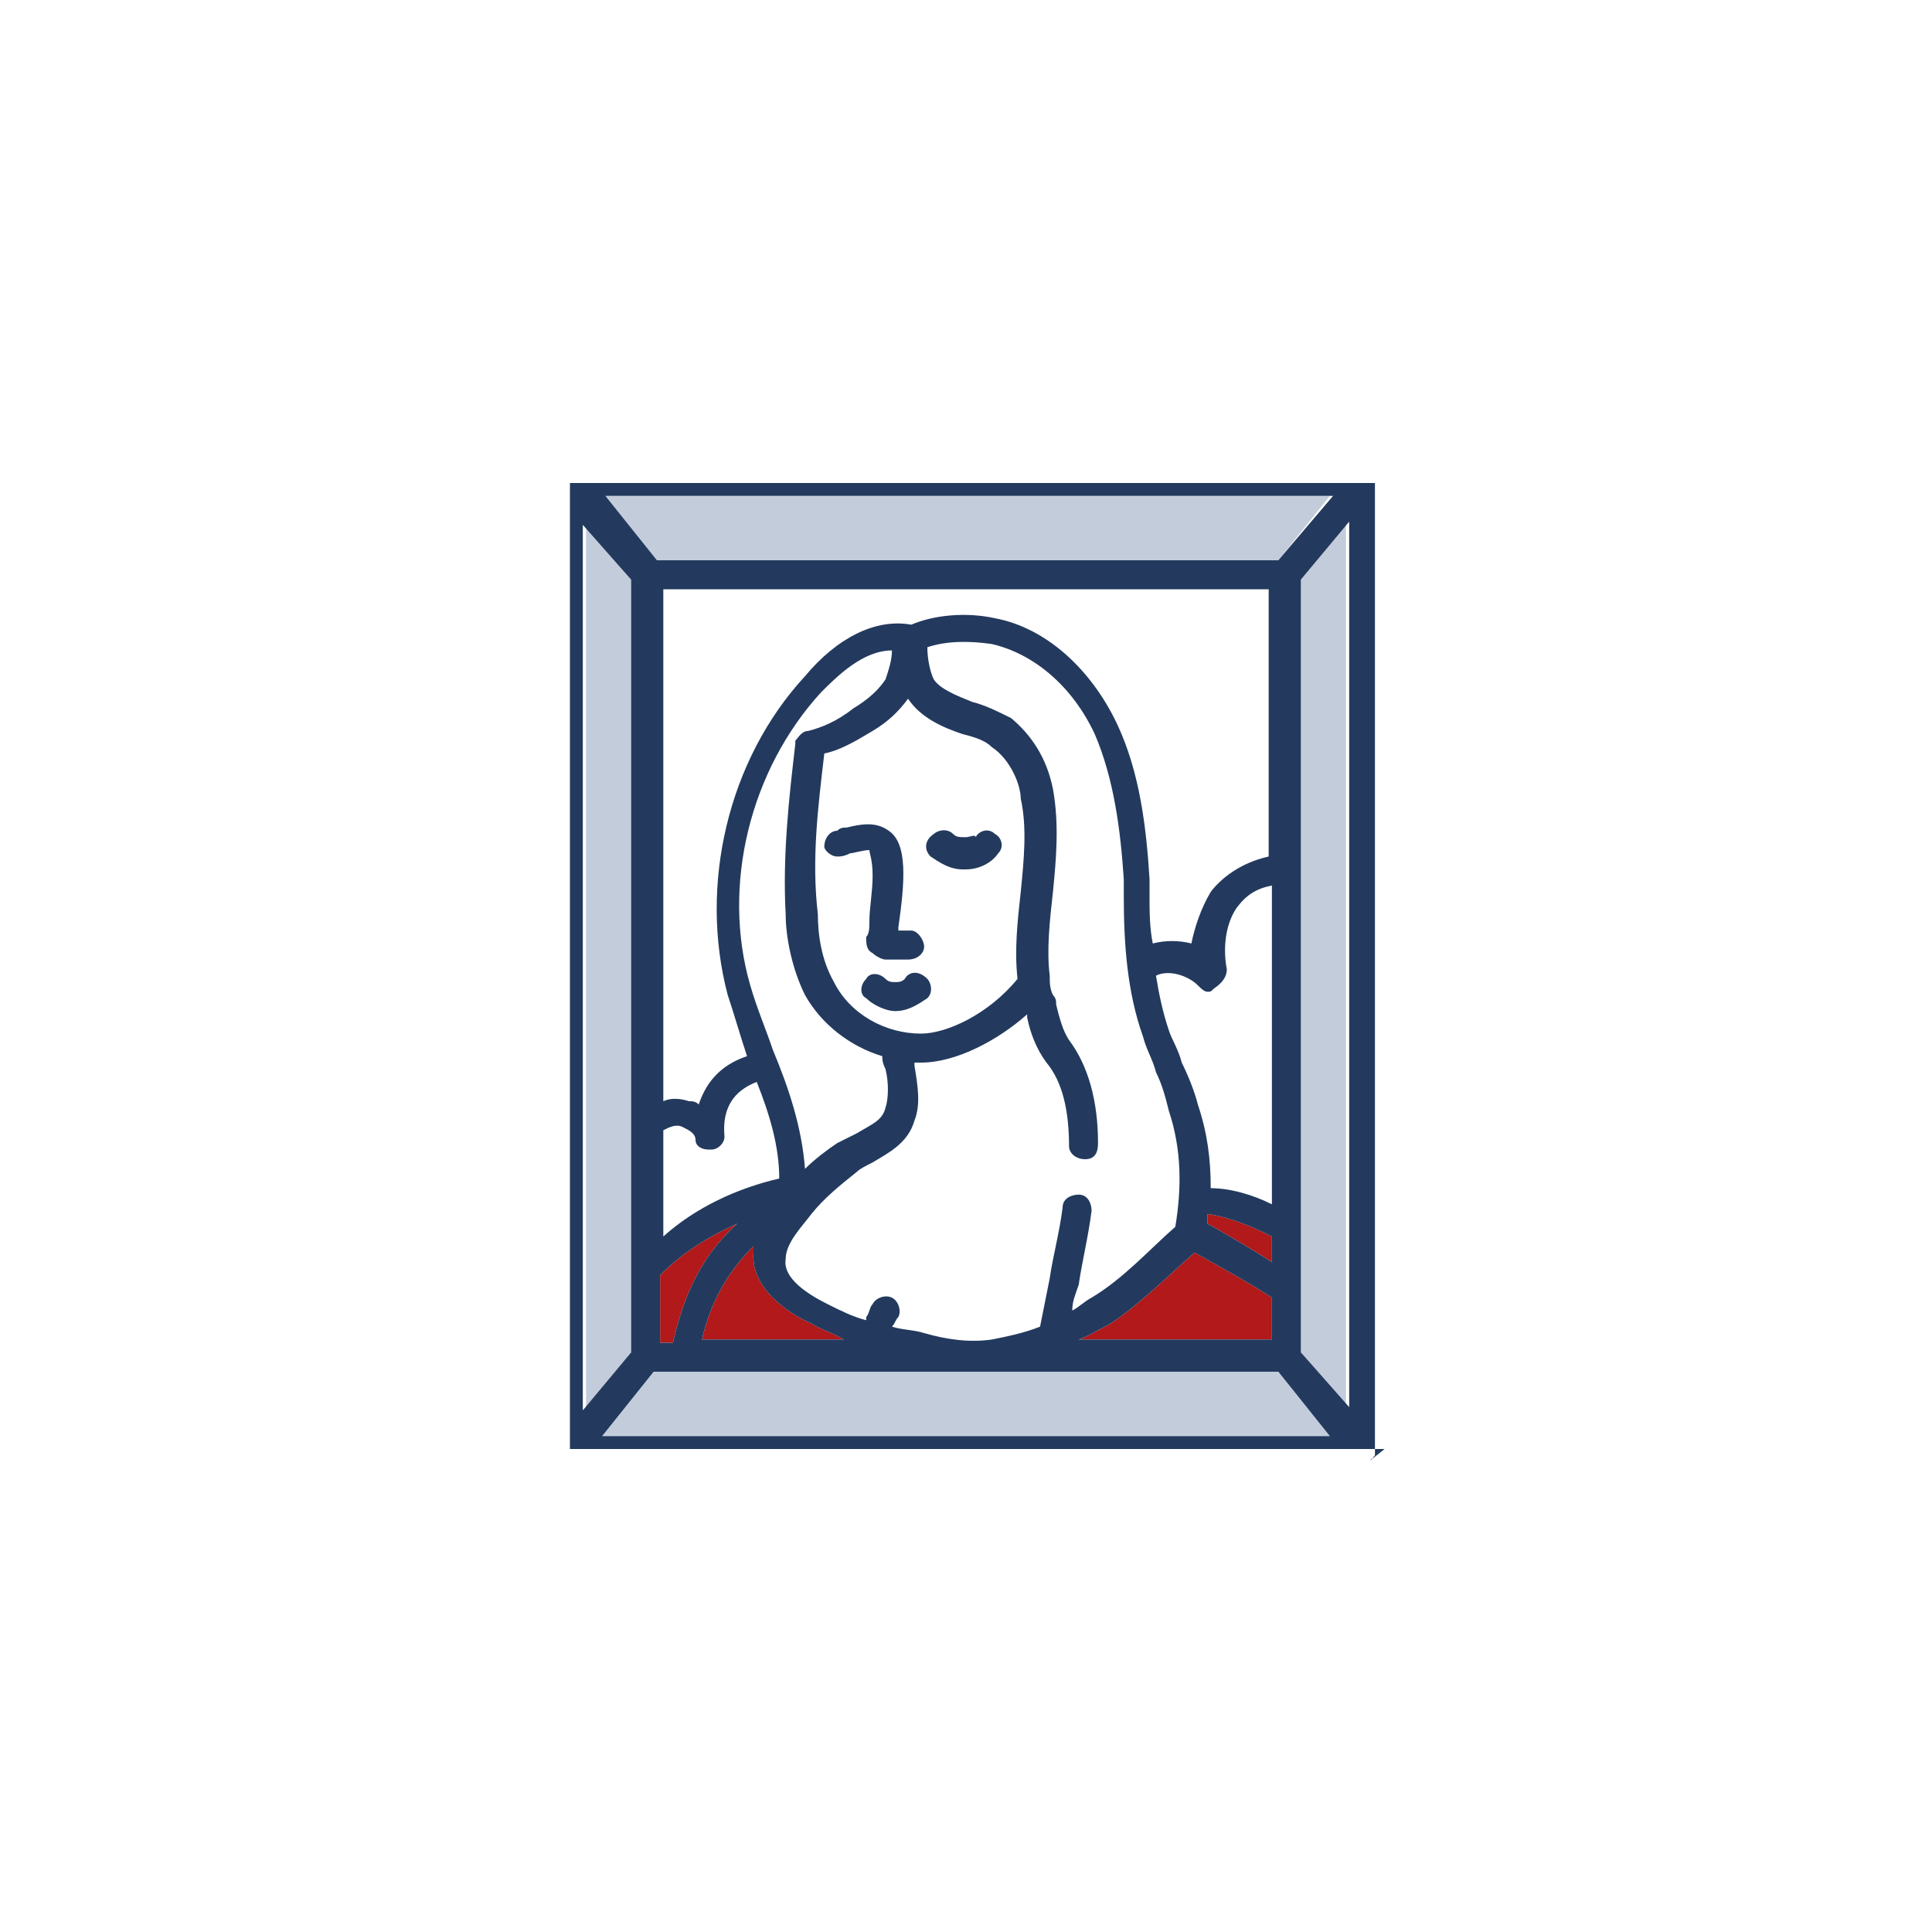
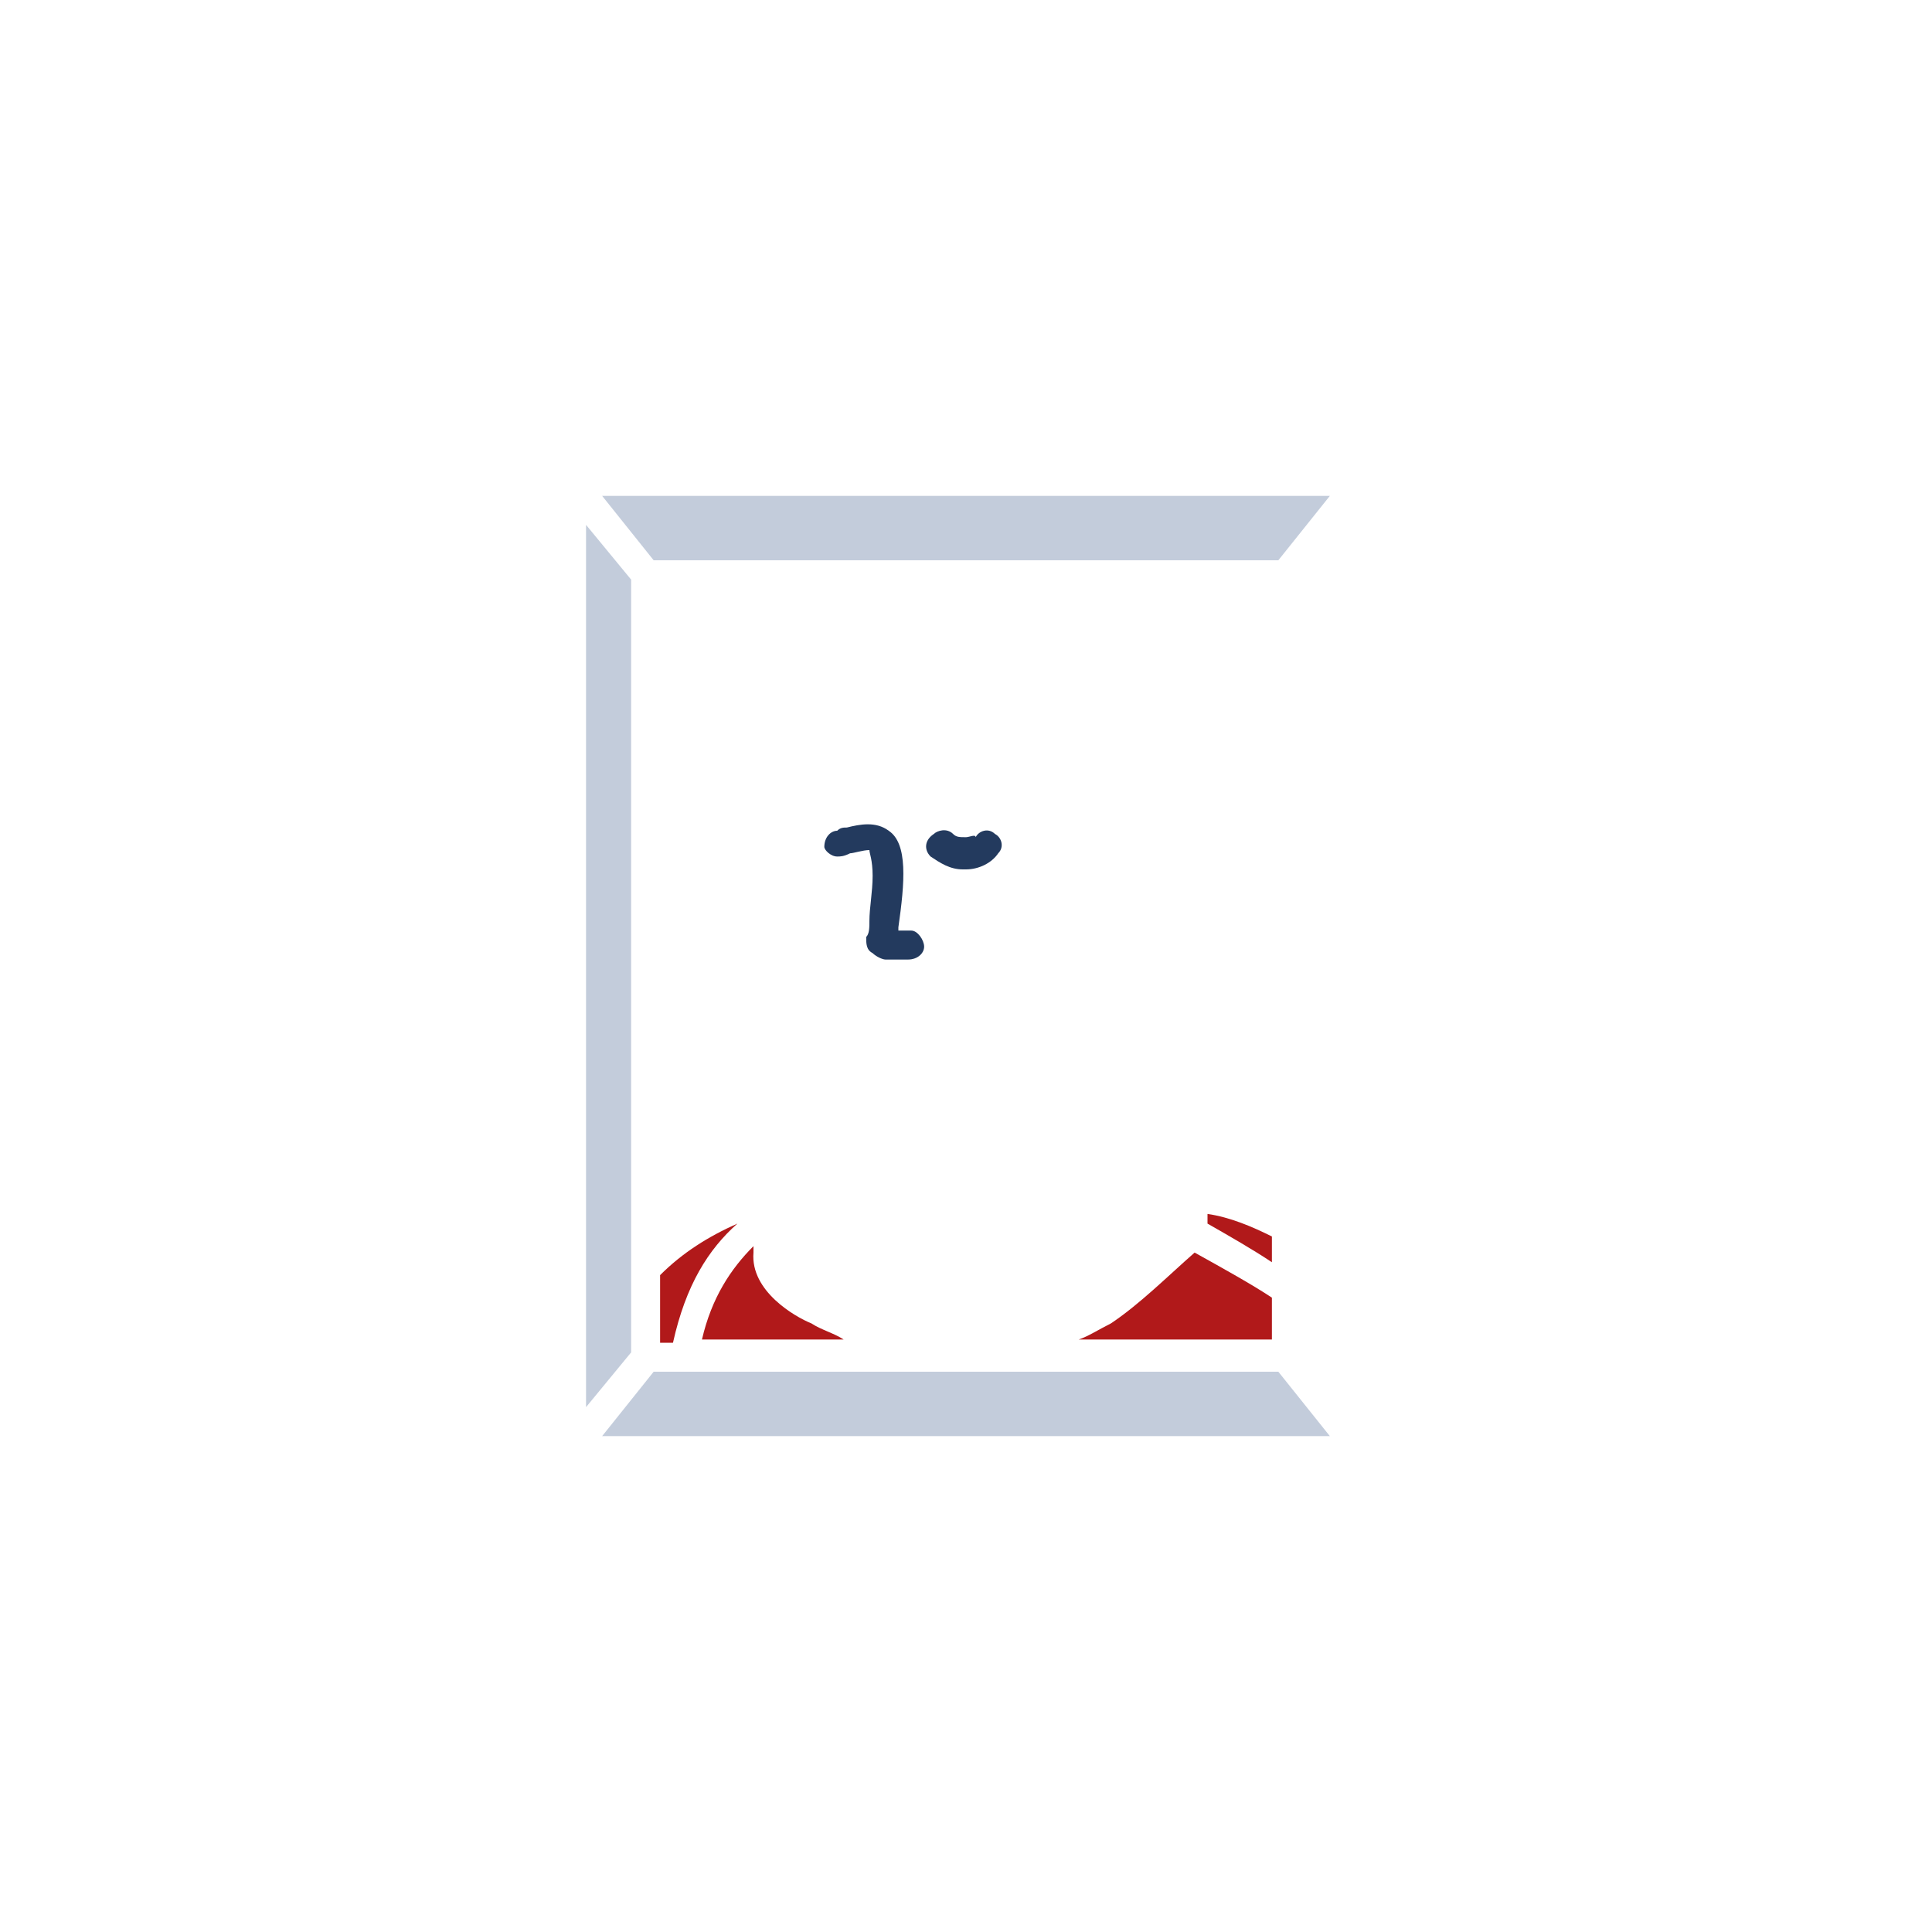
<svg xmlns="http://www.w3.org/2000/svg" version="1.1" id="Layer_2" x="0px" y="0px" viewBox="0 0 60 60" style="enable-background:new 0 0 60 60;" xml:space="preserve">
  <style type="text/css">
	.st0{fill:#C3CCDB;}
	.st1{fill:#B1191A;}
	.st2{fill:#233A5E;}
</style>
  <polygon class="st0" points="19.6,18 19.6,42 18.2,43.7 18.2,16.3 " />
  <polygon class="st0" points="20.3,42.6 21.3,42.6 21.3,42.6 21.3,42.6 39.7,42.6 41.3,44.6 18.7,44.6 " />
-   <polygon class="st0" points="40.4,42 40.4,18 41.8,16.3 41.8,43.7 " />
  <polygon class="st0" points="18.7,15.4 20.3,17.4 39.7,17.4 41.3,15.4 " />
  <path class="st1" d="M20.5,41.7v-2.1c0.7-0.7,1.5-1.2,2.4-1.6c-0.9,0.8-1.6,1.9-2,3.7H20.5z" />
  <path class="st1" d="M37.5,37.7c0.7,0.1,1.4,0.4,2,0.7v0.8c-0.6-0.4-1.3-0.8-2-1.2C37.5,38,37.5,37.9,37.5,37.7z" />
  <path class="st1" d="M23.4,38.7c0,0.1,0,0.1,0,0.2c-0.1,1.2,1.3,2,1.8,2.2c0.3,0.2,0.7,0.3,1,0.5h-4.4  C22.1,40.3,22.7,39.4,23.4,38.7z" />
  <path class="st1" d="M34.5,41.1c0.9-0.6,1.8-1.5,2.6-2.2c0.9,0.5,1.8,1,2.4,1.4v1.3h-6C33.8,41.5,34.1,41.3,34.5,41.1z" />
-   <path class="st2" d="M42.6,45.3C42.7,45.3,42.7,45.3,42.6,45.3C42.7,45.3,42.7,45.2,42.6,45.3C42.7,45.2,42.7,45.2,42.6,45.3  C42.7,45.2,42.7,45.2,42.6,45.3C42.7,45.2,42.7,45.2,42.6,45.3c0.1-0.1,0.1-0.1,0.1-0.1c0,0,0,0,0,0c0,0,0,0,0,0c0,0,0,0,0,0  c0,0,0,0,0,0c0,0,0,0,0,0c0,0,0,0,0,0v0V15c0,0,0,0,0,0c0,0,0,0,0,0c0,0,0,0,0,0c0,0,0,0,0,0c0,0,0,0,0,0c0,0,0,0,0,0c0,0,0,0,0,0  c0,0,0,0,0,0c0,0,0,0,0,0c0,0,0,0,0,0c0,0,0,0,0,0c0,0,0,0,0,0c0,0,0,0,0,0c0,0,0,0,0,0c0,0,0,0,0,0c0,0,0,0,0,0c0,0,0,0,0,0l0,0  c0,0,0,0,0,0c0,0,0,0,0,0c0,0,0,0,0,0c0,0,0,0,0,0c0,0,0,0,0,0c0,0,0,0,0,0c0,0,0,0,0,0c0,0,0,0,0,0c0,0,0,0,0,0c0,0,0,0,0,0  c0,0,0,0,0,0c0,0,0,0,0,0c0,0,0,0,0,0c0,0,0,0,0,0H17.7h0h0c0,0,0,0,0,0c0,0,0,0,0,0c0,0,0,0,0,0c0,0,0,0,0,0c0,0,0,0,0,0  c0,0,0,0,0,0c0,0,0,0,0,0c0,0,0,0,0,0c0,0,0,0,0,0c0,0,0,0,0,0c0,0,0,0,0,0c0,0,0,0,0,0c0,0,0,0,0,0c0,0,0,0,0,0c0,0,0,0,0,0  c0,0,0,0,0,0c0,0,0,0,0,0c0,0,0,0,0,0c0,0,0,0,0,0c0,0,0,0,0,0c0,0,0,0,0,0c0,0,0,0,0,0c0,0,0,0,0,0c0,0,0,0,0,0c0,0,0,0,0,0  c0,0,0,0,0,0c0,0,0,0,0,0c0,0,0,0,0,0c0,0,0,0,0,0c0,0,0,0,0,0c0,0,0,0,0,0v0v30v0c0,0,0,0,0,0c0,0,0,0,0,0c0,0,0,0,0,0c0,0,0,0,0,0  c0,0,0,0,0,0c0,0,0,0,0,0c0,0,0,0,0,0c0,0,0,0,0,0c0,0,0,0,0,0c0,0,0,0,0,0c0,0,0,0,0,0c0,0,0,0,0,0c0,0,0,0,0,0c0,0,0,0,0,0  c0,0,0,0,0,0c0,0,0,0,0,0l0,0l0,0c0,0,0,0,0.1,0c0,0,0,0,0,0c0,0,0,0,0.1,0c0,0,0,0,0,0c0,0,0,0,0.1,0c0,0,0,0,0,0c0,0,0,0,0.1,0h0  h0h24.6h0h0c0,0,0,0,0.1,0c0,0,0,0,0,0c0,0,0,0,0.1,0c0,0,0,0,0,0c0,0,0,0,0.1,0c0,0,0,0,0,0C42.5,45.4,42.5,45.4,42.6,45.3  L42.6,45.3C42.6,45.4,42.6,45.4,42.6,45.3C42.6,45.3,42.6,45.3,42.6,45.3C42.6,45.3,42.6,45.3,42.6,45.3  C42.6,45.3,42.6,45.3,42.6,45.3C42.6,45.3,42.6,45.3,42.6,45.3z M20.5,41.7v-2.1c0.7-0.7,1.5-1.2,2.4-1.6c-0.9,0.8-1.6,1.9-2,3.7  H20.5z M38.1,30.1c-0.1-0.5-0.1-1.3,0.3-1.9c0.3-0.4,0.6-0.6,1.1-0.7v9.9c-0.6-0.3-1.3-0.5-1.9-0.5c0-0.9-0.1-1.7-0.4-2.6  c-0.1-0.4-0.3-0.9-0.5-1.3c-0.1-0.4-0.3-0.7-0.4-1c-0.2-0.6-0.3-1.1-0.4-1.7c0.4-0.2,1,0,1.3,0.3c0.1,0.1,0.2,0.2,0.3,0.2  c0.1,0,0.1,0,0.2-0.1C38,30.5,38.1,30.3,38.1,30.1z M37.5,37.7c0.7,0.1,1.4,0.4,2,0.7v0.8c-0.6-0.4-1.3-0.8-2-1.2  C37.5,38,37.5,37.9,37.5,37.7z M35.5,32.2c0.1,0.4,0.3,0.7,0.4,1.1c0.2,0.4,0.3,0.8,0.4,1.2c0.4,1.2,0.4,2.4,0.2,3.6  c-0.8,0.7-1.6,1.6-2.6,2.2c-0.2,0.1-0.4,0.3-0.6,0.4c0-0.3,0.1-0.5,0.2-0.8c0.1-0.7,0.3-1.5,0.4-2.3c0-0.2-0.1-0.5-0.4-0.5  c-0.2,0-0.5,0.1-0.5,0.4c-0.1,0.8-0.3,1.5-0.4,2.2c-0.1,0.5-0.2,1-0.3,1.5c-0.5,0.2-1,0.3-1.5,0.4c-0.7,0.1-1.4,0-2.1-0.2  c-0.3-0.1-0.7-0.1-1-0.2c0.1-0.1,0.1-0.2,0.2-0.3c0.1-0.2,0-0.5-0.2-0.6c-0.2-0.1-0.5,0-0.6,0.2c-0.1,0.1-0.1,0.3-0.2,0.4  c0,0,0,0.1,0,0.1c-0.4-0.1-0.8-0.3-1.2-0.5c-0.6-0.3-1.4-0.8-1.3-1.4c0-0.5,0.5-1,0.8-1.4c0.4-0.5,0.9-0.9,1.4-1.3  c0.1-0.1,0.3-0.2,0.5-0.3c0.5-0.3,1.1-0.6,1.3-1.3c0.2-0.5,0.1-1.1,0-1.7c0,0,0,0,0-0.1c0.1,0,0.1,0,0.2,0h0c1.1,0,2.4-0.7,3.3-1.5  c0,0,0,0.1,0,0.1c0.1,0.5,0.3,1,0.6,1.4c0.5,0.6,0.7,1.5,0.7,2.6c0,0.2,0.2,0.4,0.5,0.4h0c0.3,0,0.4-0.2,0.4-0.5  c0-1.3-0.3-2.4-0.9-3.2c-0.2-0.3-0.3-0.7-0.4-1.1c0-0.1,0-0.2-0.1-0.3c-0.1-0.2-0.1-0.4-0.1-0.6c0,0,0,0,0,0c-0.1-0.8,0-1.7,0.1-2.6  c0.1-1,0.2-2.1,0-3.2c-0.2-1-0.7-1.7-1.3-2.2c-0.4-0.2-0.8-0.4-1.2-0.5c-0.5-0.2-1-0.4-1.2-0.7c-0.1-0.2-0.2-0.6-0.2-1  c0.6-0.2,1.3-0.2,2-0.1c1.3,0.3,2.5,1.3,3.2,2.8c0.6,1.4,0.8,3,0.9,4.5c0,0.2,0,0.3,0,0.5C34.9,29.3,35,30.8,35.5,32.2z M25.6,23.4  c0.5-0.1,1-0.4,1.5-0.7c0.5-0.3,0.8-0.6,1.1-1c0.4,0.6,1.1,0.9,1.7,1.1c0.4,0.1,0.7,0.2,0.9,0.4c0.6,0.4,0.9,1.2,0.9,1.6  c0.2,0.9,0.1,1.9,0,2.9c-0.1,0.9-0.2,1.8-0.1,2.7c-0.9,1.1-2.2,1.7-3,1.7h0c-1.1,0-2.2-0.6-2.7-1.6c-0.4-0.7-0.5-1.5-0.5-2.1  C25.2,26.7,25.4,25.1,25.6,23.4z M27.5,21.1c-0.2,0.3-0.5,0.6-1,0.9c-0.5,0.4-1,0.6-1.4,0.7c-0.2,0-0.3,0.2-0.4,0.3c0,0,0,0.1,0,0.1  c-0.2,1.7-0.4,3.5-0.3,5.3c0,0.7,0.2,1.7,0.6,2.5c0.5,0.9,1.4,1.6,2.4,1.9c0,0.1,0,0.2,0.1,0.4c0.1,0.4,0.1,0.9,0,1.2  c-0.1,0.4-0.4,0.5-0.9,0.8c-0.2,0.1-0.4,0.2-0.6,0.3c-0.3,0.2-0.7,0.5-1,0.8c-0.1-1.3-0.5-2.5-1-3.7c-0.2-0.6-0.5-1.3-0.7-2  c-0.9-3.1,0-6.7,2.2-9.1c0.5-0.5,1.3-1.3,2.2-1.3C27.7,20.5,27.6,20.8,27.5,21.1z M23.5,33.6c0.4,1,0.7,2,0.7,3  c-1.3,0.3-2.6,0.9-3.6,1.8v-3.3c0.2-0.1,0.4-0.2,0.6-0.1c0.2,0.1,0.4,0.2,0.4,0.4c0,0.2,0.2,0.3,0.4,0.3c0,0,0,0,0.1,0  c0.2,0,0.4-0.2,0.4-0.4C22.4,34.2,23,33.8,23.5,33.6z M23.4,38.7c0,0.1,0,0.1,0,0.2c-0.1,1.2,1.3,2,1.8,2.2c0.3,0.2,0.7,0.3,1,0.5  h-4.4C22.1,40.3,22.7,39.4,23.4,38.7z M34.5,41.1c0.9-0.6,1.8-1.5,2.6-2.2c0.9,0.5,1.8,1,2.4,1.4v1.3h-6  C33.8,41.5,34.1,41.3,34.5,41.1z M39.7,17.4H20.3l0.2,0.9h18.9v8.3c-0.9,0.2-1.5,0.7-1.8,1.1c-0.3,0.5-0.5,1.1-0.6,1.6  c-0.4-0.1-0.8-0.1-1.2,0c-0.1-0.5-0.1-1-0.1-1.5c0-0.2,0-0.3,0-0.5c-0.1-1.6-0.3-3.3-1-4.8c-0.8-1.7-2.2-3-3.8-3.3  c-0.9-0.2-1.9-0.1-2.6,0.2c-1.1-0.2-2.3,0.4-3.3,1.6c-2.4,2.6-3.3,6.5-2.4,9.9c0.2,0.6,0.4,1.3,0.6,1.9c-0.9,0.3-1.3,0.9-1.5,1.5  c-0.1-0.1-0.2-0.1-0.3-0.1c-0.3-0.1-0.6-0.1-0.8,0V18.3l-0.2-0.9l-1.6-2h22.6L39.7,17.4z M19.6,18V42l-1.5,1.8V16.3L19.6,18z   M20.3,42.6h1l0,0l0,0h18.4l1.6,2H18.7L20.3,42.6z M40.4,42V18l1.5-1.8v27.5L40.4,42z" />
  <path class="st2" d="M26,26.6c0.1,0,0.2,0,0.4-0.1c0.1,0,0.4-0.1,0.6-0.1c0,0.1,0.1,0.3,0.1,0.8c0,0.5-0.1,1-0.1,1.4  c0,0.2,0,0.4-0.1,0.5c0,0.2,0,0.4,0.2,0.5c0.1,0.1,0.3,0.2,0.4,0.2c0,0,0,0,0.1,0c0.2,0,0.4,0,0.6,0c0.3,0,0.5-0.2,0.5-0.4  c0-0.2-0.2-0.5-0.4-0.5c-0.1,0-0.3,0-0.4,0c0,0,0-0.1,0-0.1c0.2-1.4,0.3-2.6-0.3-3c-0.4-0.3-0.9-0.2-1.3-0.1c-0.1,0-0.2,0-0.3,0.1  c-0.2,0-0.4,0.2-0.4,0.5C25.6,26.4,25.8,26.6,26,26.6z" />
  <path class="st2" d="M28.9,26.6c0.3,0.2,0.6,0.4,1,0.4c0,0,0.1,0,0.1,0c0.4,0,0.8-0.2,1-0.5c0.2-0.2,0.1-0.5-0.1-0.6  c-0.2-0.2-0.5-0.1-0.6,0.1C30.3,25.9,30.1,26,30,26c-0.2,0-0.3,0-0.4-0.1c-0.2-0.2-0.5-0.1-0.6,0C28.7,26.1,28.7,26.4,28.9,26.6z" />
-   <path class="st2" d="M28.1,30.4c-0.1,0.1-0.2,0.1-0.3,0.1c-0.1,0-0.2,0-0.3-0.1c-0.2-0.2-0.5-0.2-0.6,0c-0.2,0.2-0.2,0.5,0,0.6  c0.2,0.2,0.6,0.4,0.9,0.4c0,0,0,0,0,0c0.4,0,0.7-0.2,1-0.4c0.2-0.2,0.1-0.5,0-0.6C28.5,30.1,28.2,30.2,28.1,30.4z" />
</svg>